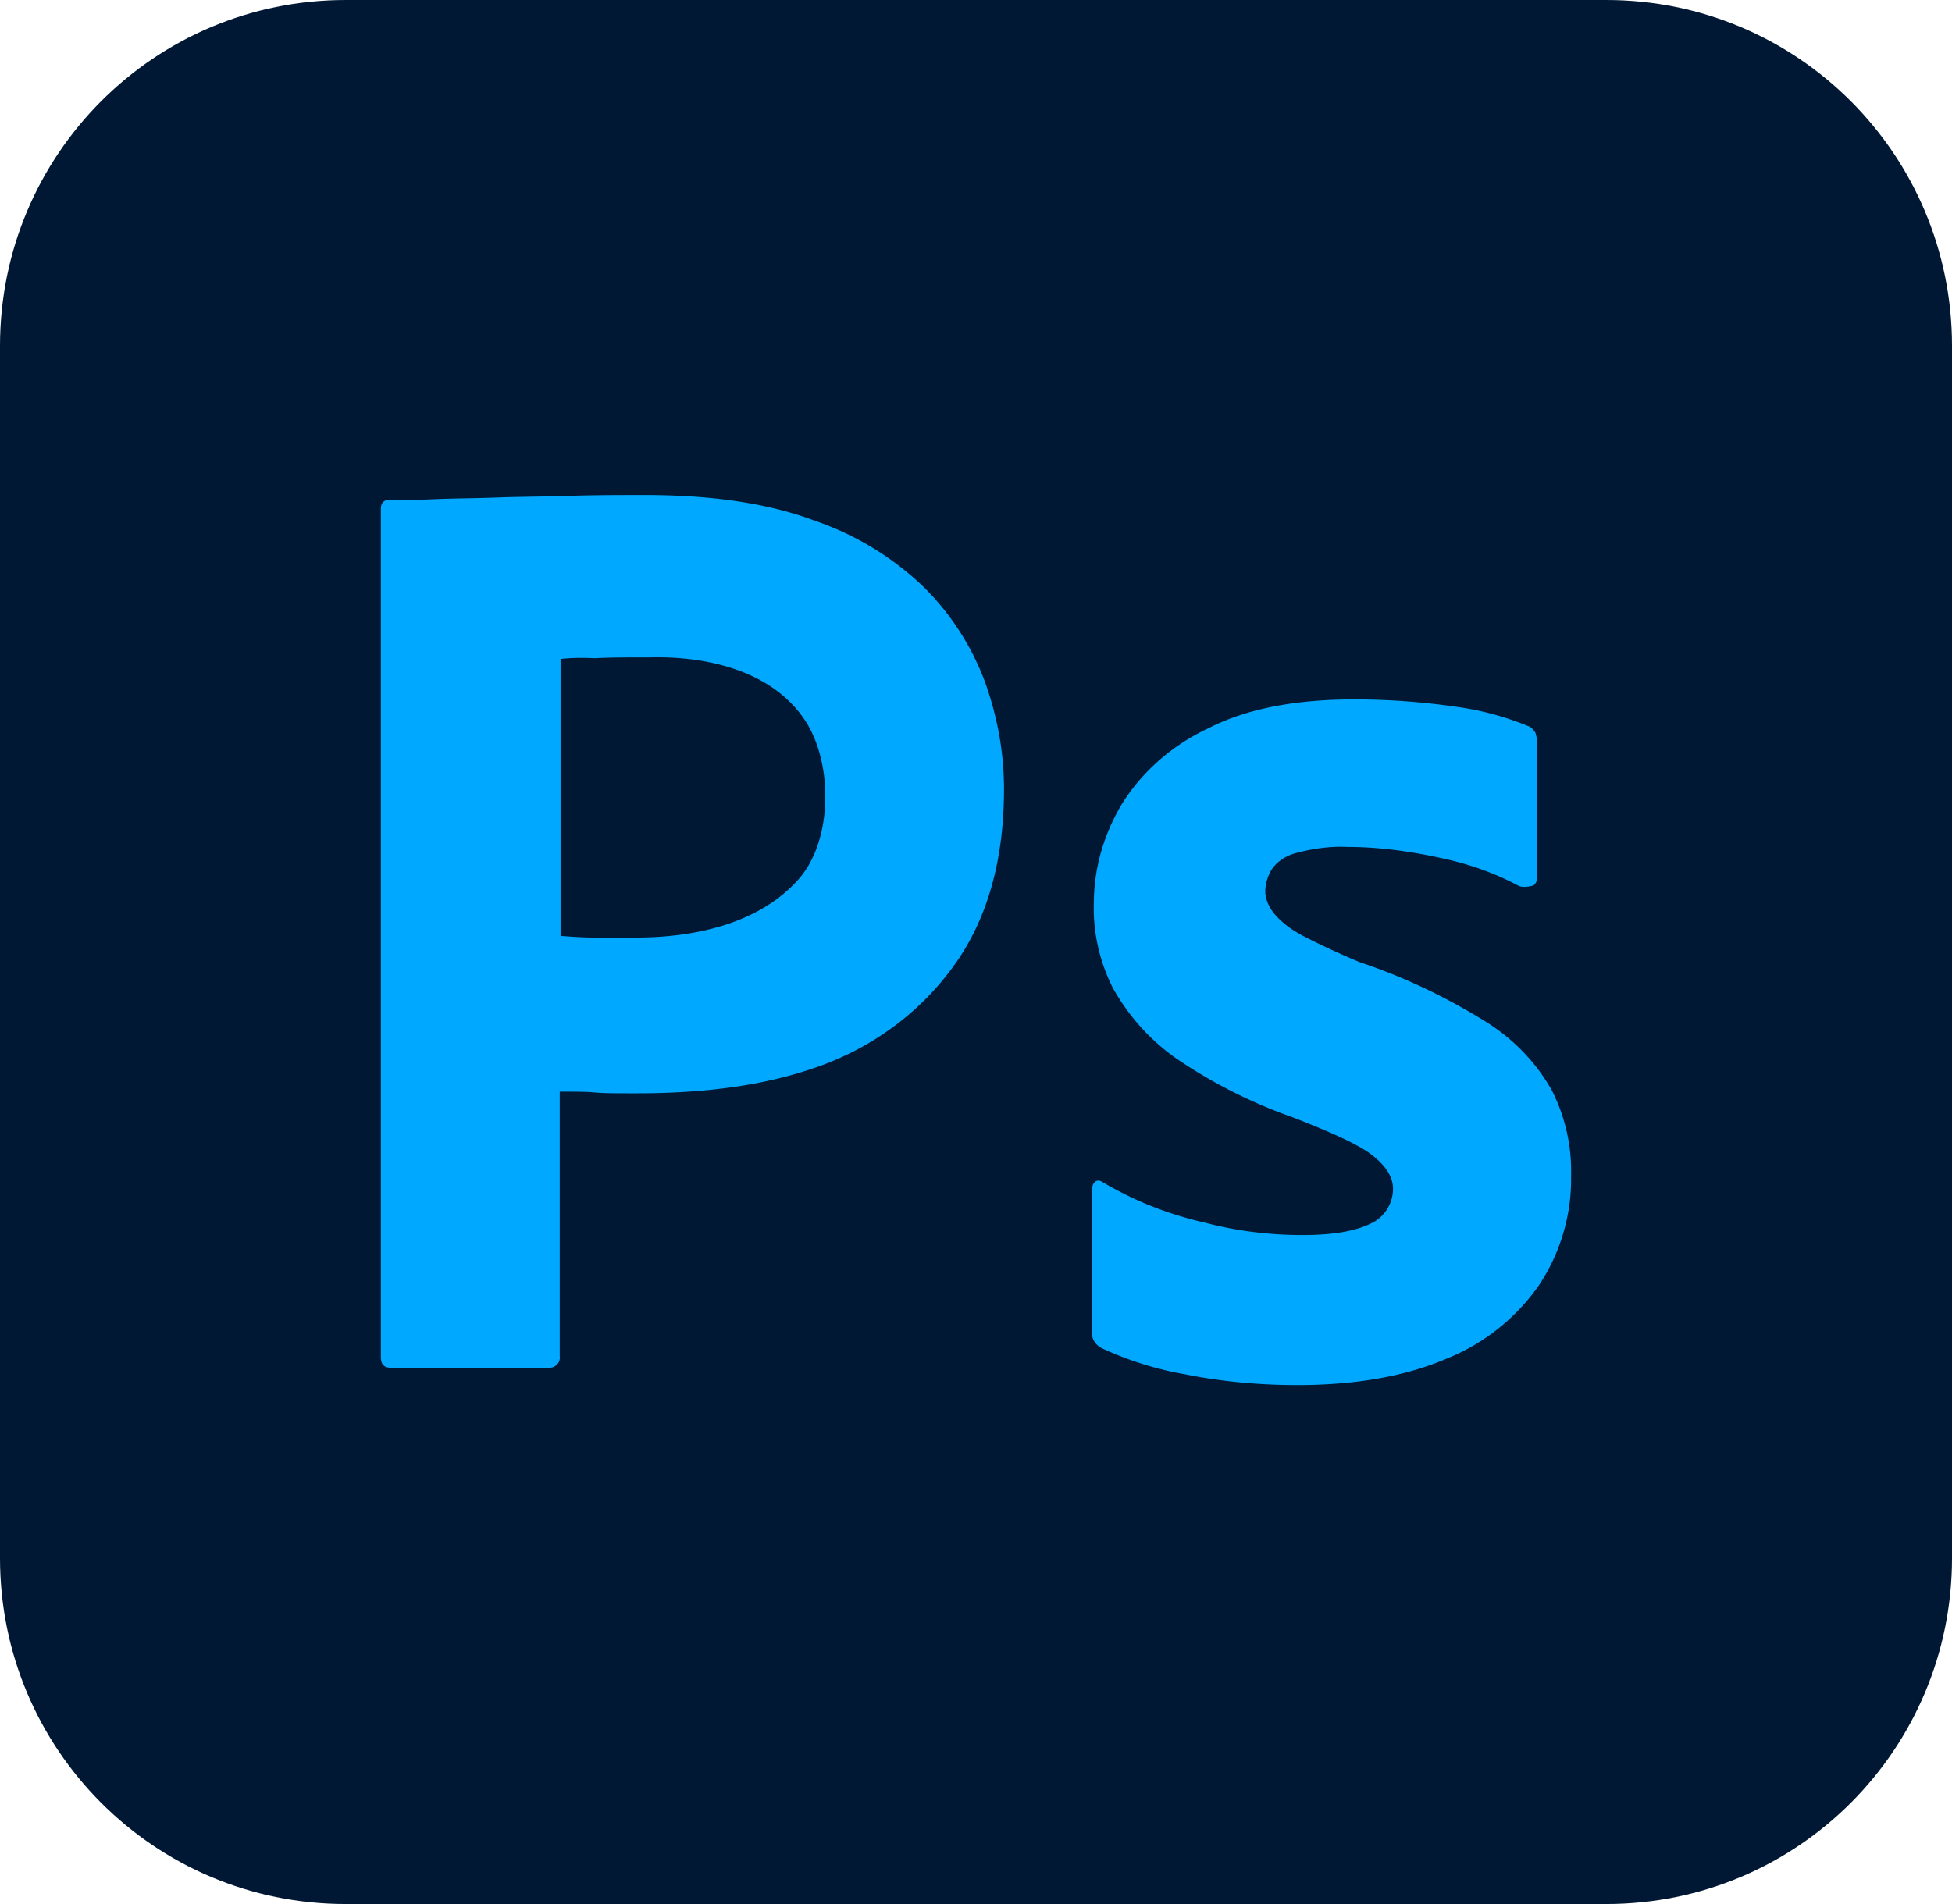
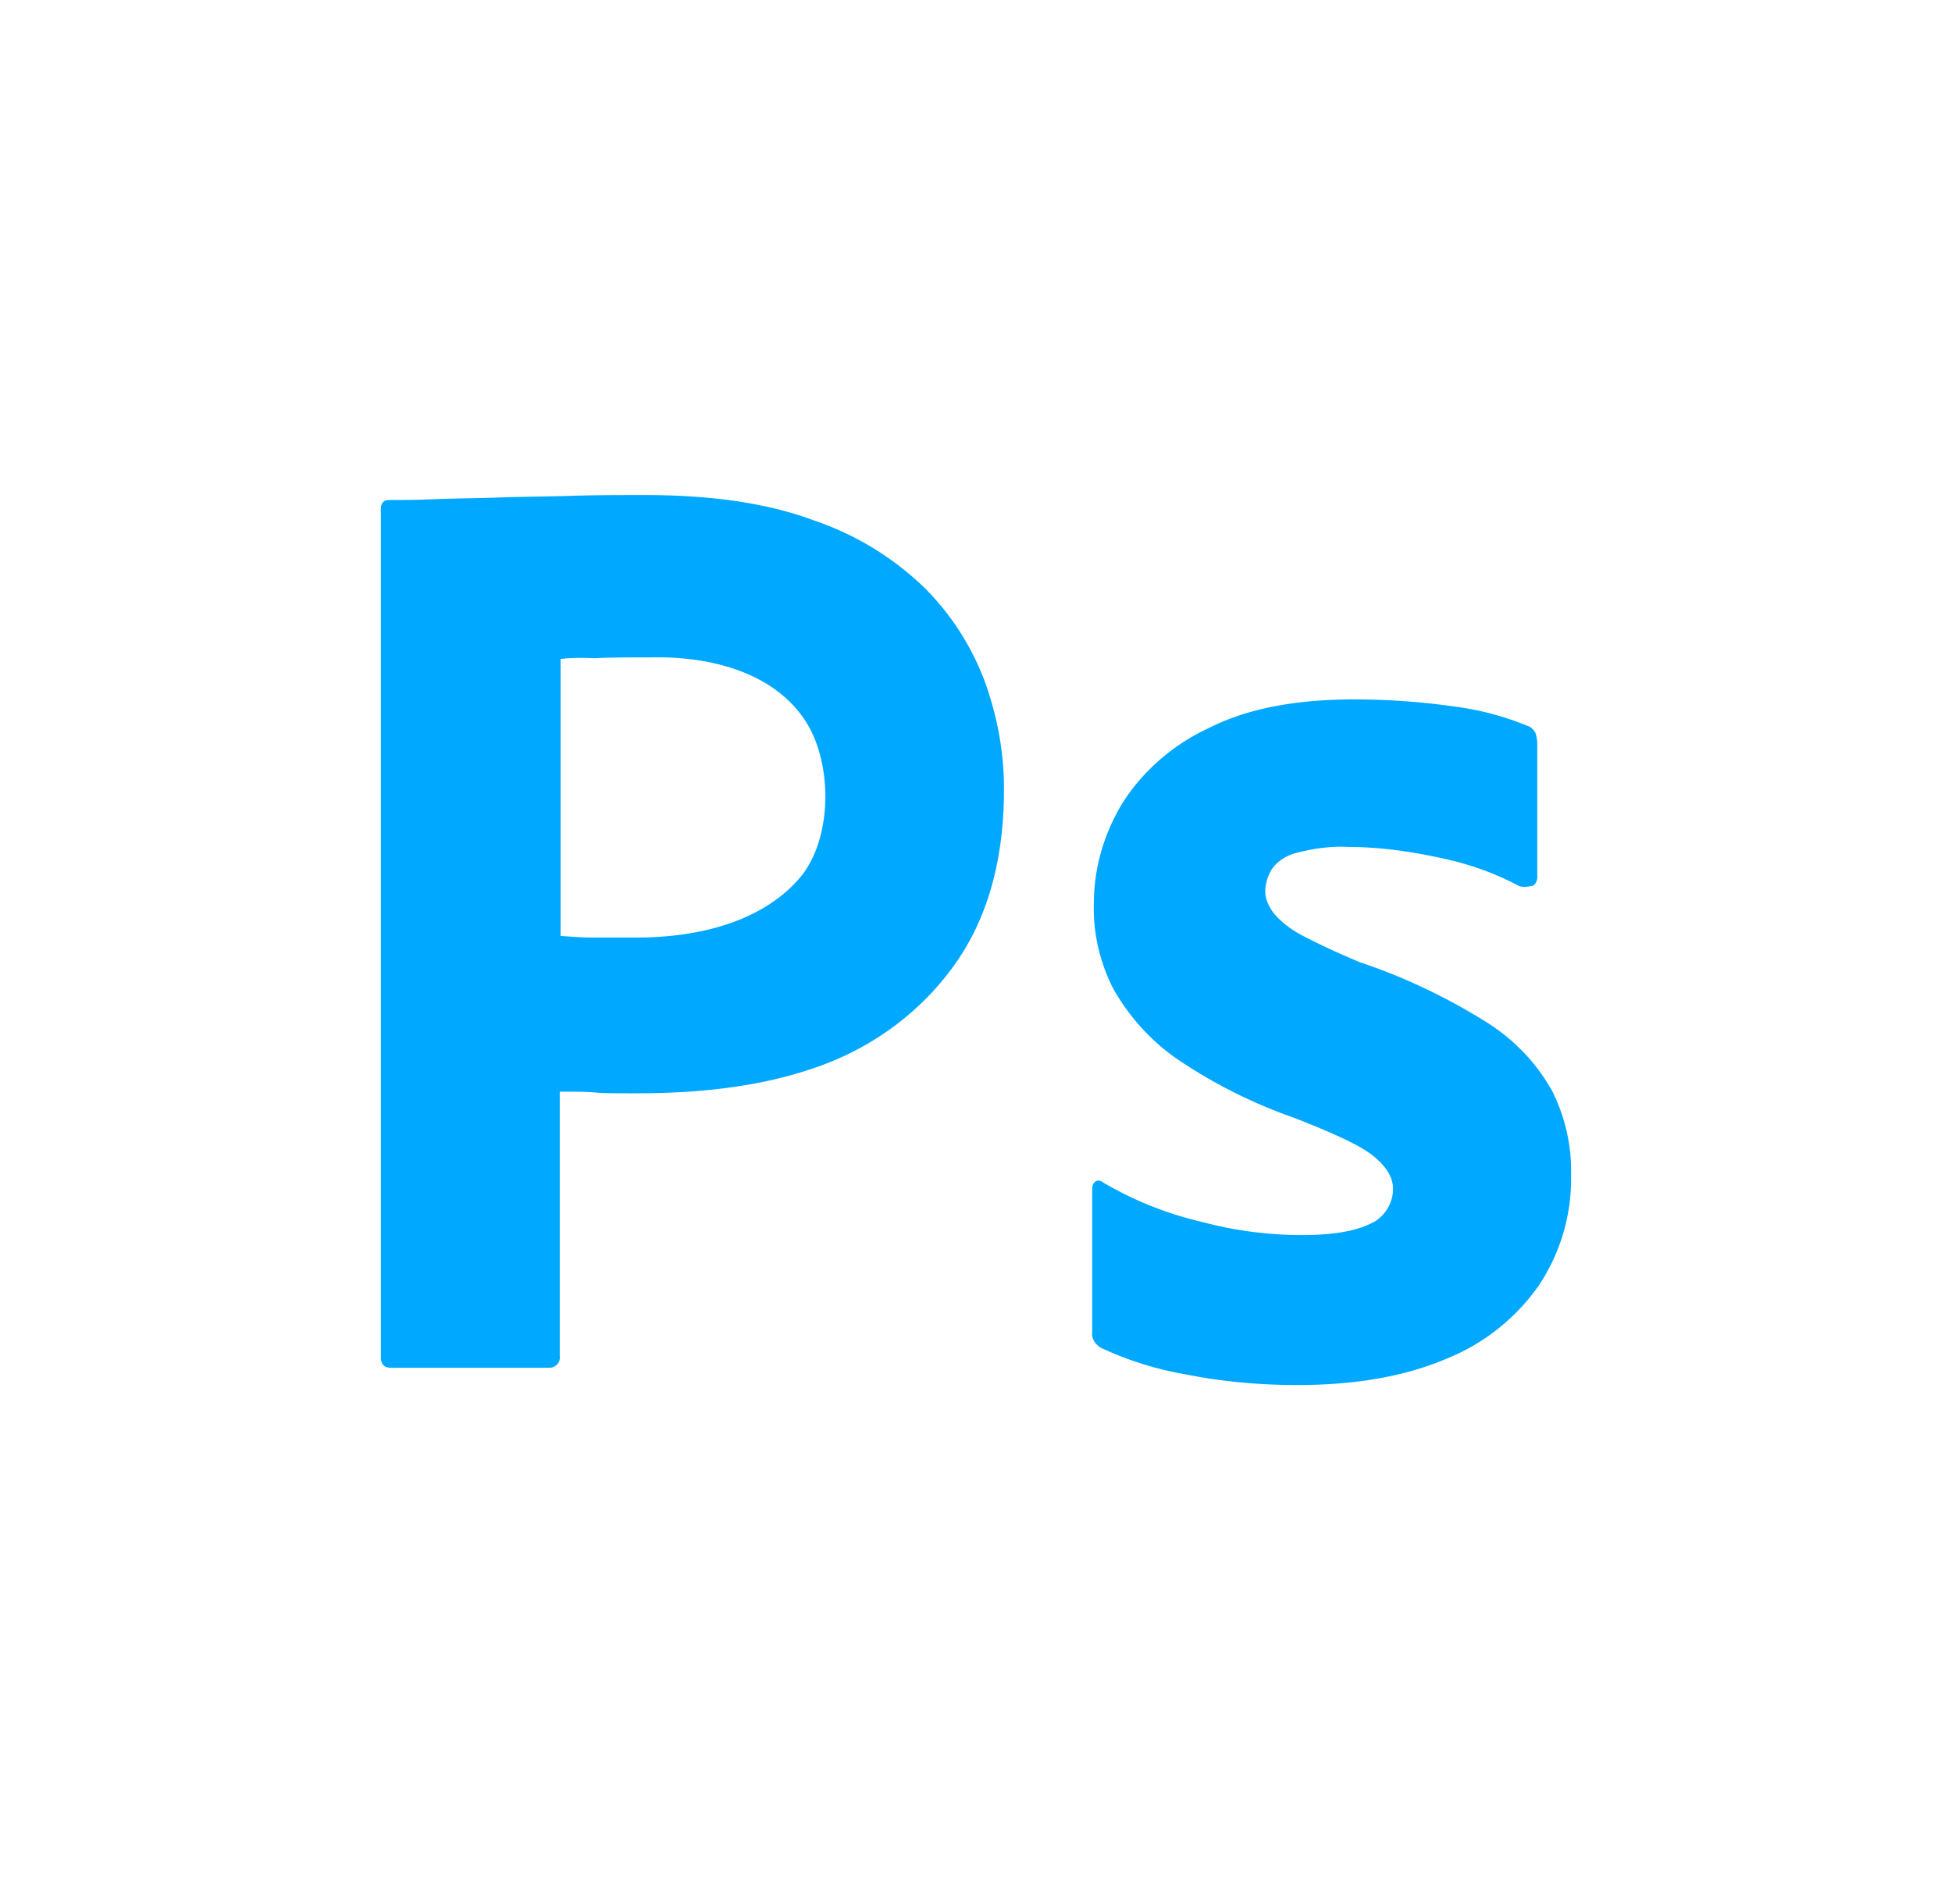
<svg xmlns="http://www.w3.org/2000/svg" width="410" height="400" fill="none">
  <g clip-path="url(#a)">
-     <path fill="#001834" d="M72.604 0h264.792C377.542 0 410 32.479 410 72.65v254.7c0 40.171-32.458 72.65-72.604 72.65H72.604C32.458 400 0 367.521 0 327.35V72.65C0 32.479 32.458 0 72.604 0Z" />
    <path fill="#00A9FF" d="M80 285.084V106.943c0-1.211.52-1.904 1.73-1.904 2.944 0 5.714 0 9.696-.173 4.155-.173 8.483-.173 13.157-.347 4.674-.173 9.695-.172 15.061-.346 5.367-.173 10.56-.173 15.754-.173 14.195 0 25.968 1.731 35.663 5.366 8.656 2.944 16.619 7.791 23.198 14.196 5.54 5.54 9.868 12.292 12.638 19.736 2.597 7.271 3.982 14.715 3.982 22.505 0 14.889-3.463 27.18-10.387 36.875-6.925 9.695-16.62 16.966-27.873 21.121-11.772 4.327-24.756 5.885-38.952 5.885-4.155 0-6.925 0-8.656-.172-1.731-.173-4.155-.173-7.444-.173v55.571c.173 1.212-.692 2.251-1.905 2.424H82.077c-1.385 0-2.077-.692-2.077-2.25Zm37.74-146.633v58.169c2.424.173 4.675.346 6.752.346h9.176c11.954 0 25.76-2.809 34.104-12.291 7.181-8.16 7.201-24.343 1.385-33.239-6.904-10.56-20.711-13.619-32.547-13.33-4.501 0-8.482 0-11.772.173-3.462-.174-5.886-.001-7.098.172Zm201.166 47.608c-5.193-2.77-10.734-4.674-16.619-5.886-6.406-1.385-12.812-2.25-19.39-2.25-3.462-.173-7.098.346-10.387 1.211-2.25.52-4.155 1.731-5.366 3.463-.866 1.385-1.385 3.116-1.385 4.674 0 1.558.692 3.117 1.73 4.502 1.559 1.904 3.636 3.462 5.886 4.674 3.982 2.077 8.137 3.982 12.292 5.713 9.349 3.116 18.351 7.444 26.66 12.637 5.713 3.636 10.388 8.483 13.677 14.37 2.769 5.54 4.154 11.598 3.982 17.831.172 8.137-2.251 16.273-6.752 23.025-4.847 6.924-11.599 12.291-19.389 15.407-8.483 3.636-18.87 5.541-31.335 5.541-7.963 0-15.753-.693-23.544-2.251a69.8 69.8 0 0 1-17.658-5.54c-1.212-.692-2.078-1.904-1.905-3.289v-30.123c0-.519.173-1.211.693-1.558.519-.346 1.038-.173 1.558.173 6.751 3.982 13.849 6.752 21.466 8.483 6.579 1.731 13.504 2.596 20.428 2.596 6.579 0 11.253-.865 14.369-2.424 2.77-1.211 4.675-4.154 4.675-7.271 0-2.424-1.386-4.674-4.155-6.924-2.77-2.25-8.483-4.847-16.966-8.137a105.898 105.898 0 0 1-24.583-12.465c-5.367-3.808-9.868-8.829-13.157-14.715-2.77-5.54-4.155-11.598-3.982-17.658 0-7.444 2.077-14.542 5.886-20.947 4.328-6.925 10.734-12.465 18.177-15.927 8.137-4.155 18.351-6.06 30.643-6.06 7.098 0 14.369.519 21.466 1.558 5.194.692 10.215 2.078 14.889 3.982.692.173 1.385.866 1.731 1.558.173.692.346 1.386.346 2.078v28.218c0 .692-.346 1.385-.865 1.731-1.558.346-2.424.346-3.116 0Z" />
  </g>
  <defs>
    <clipPath id="a">
      <path fill="#fff" d="M0 0h410v400H0z" />
    </clipPath>
  </defs>
</svg>